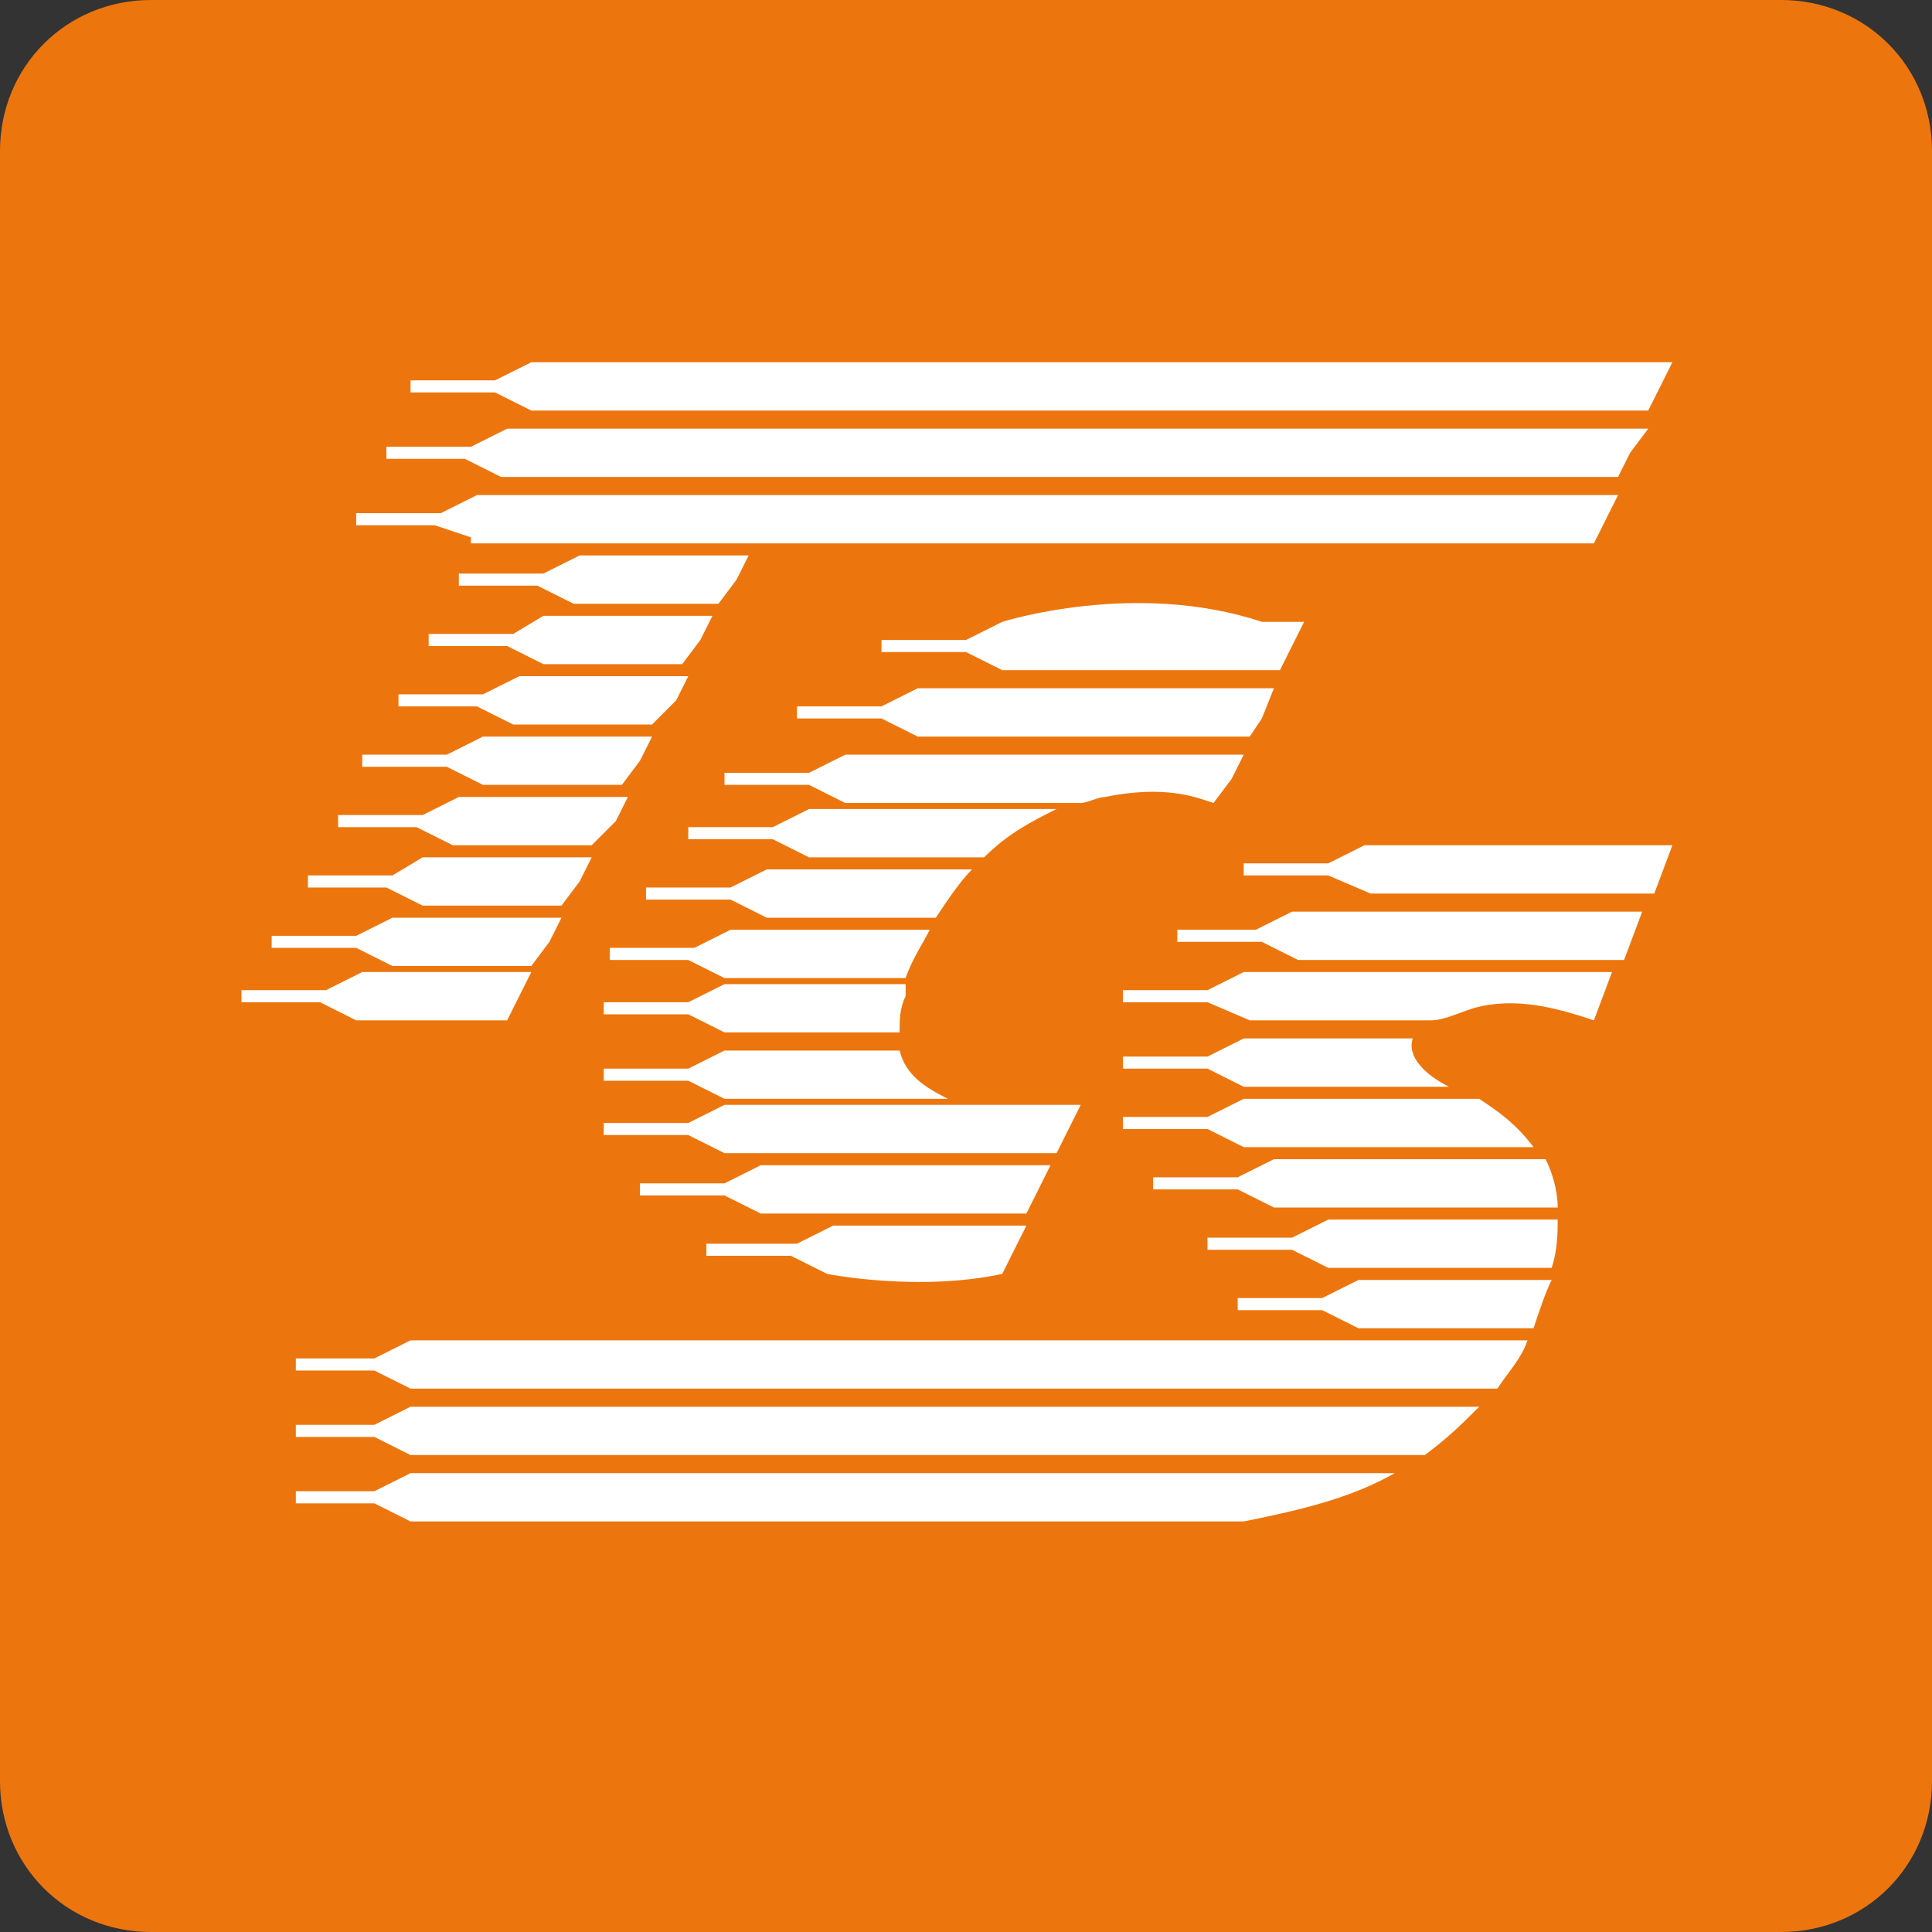
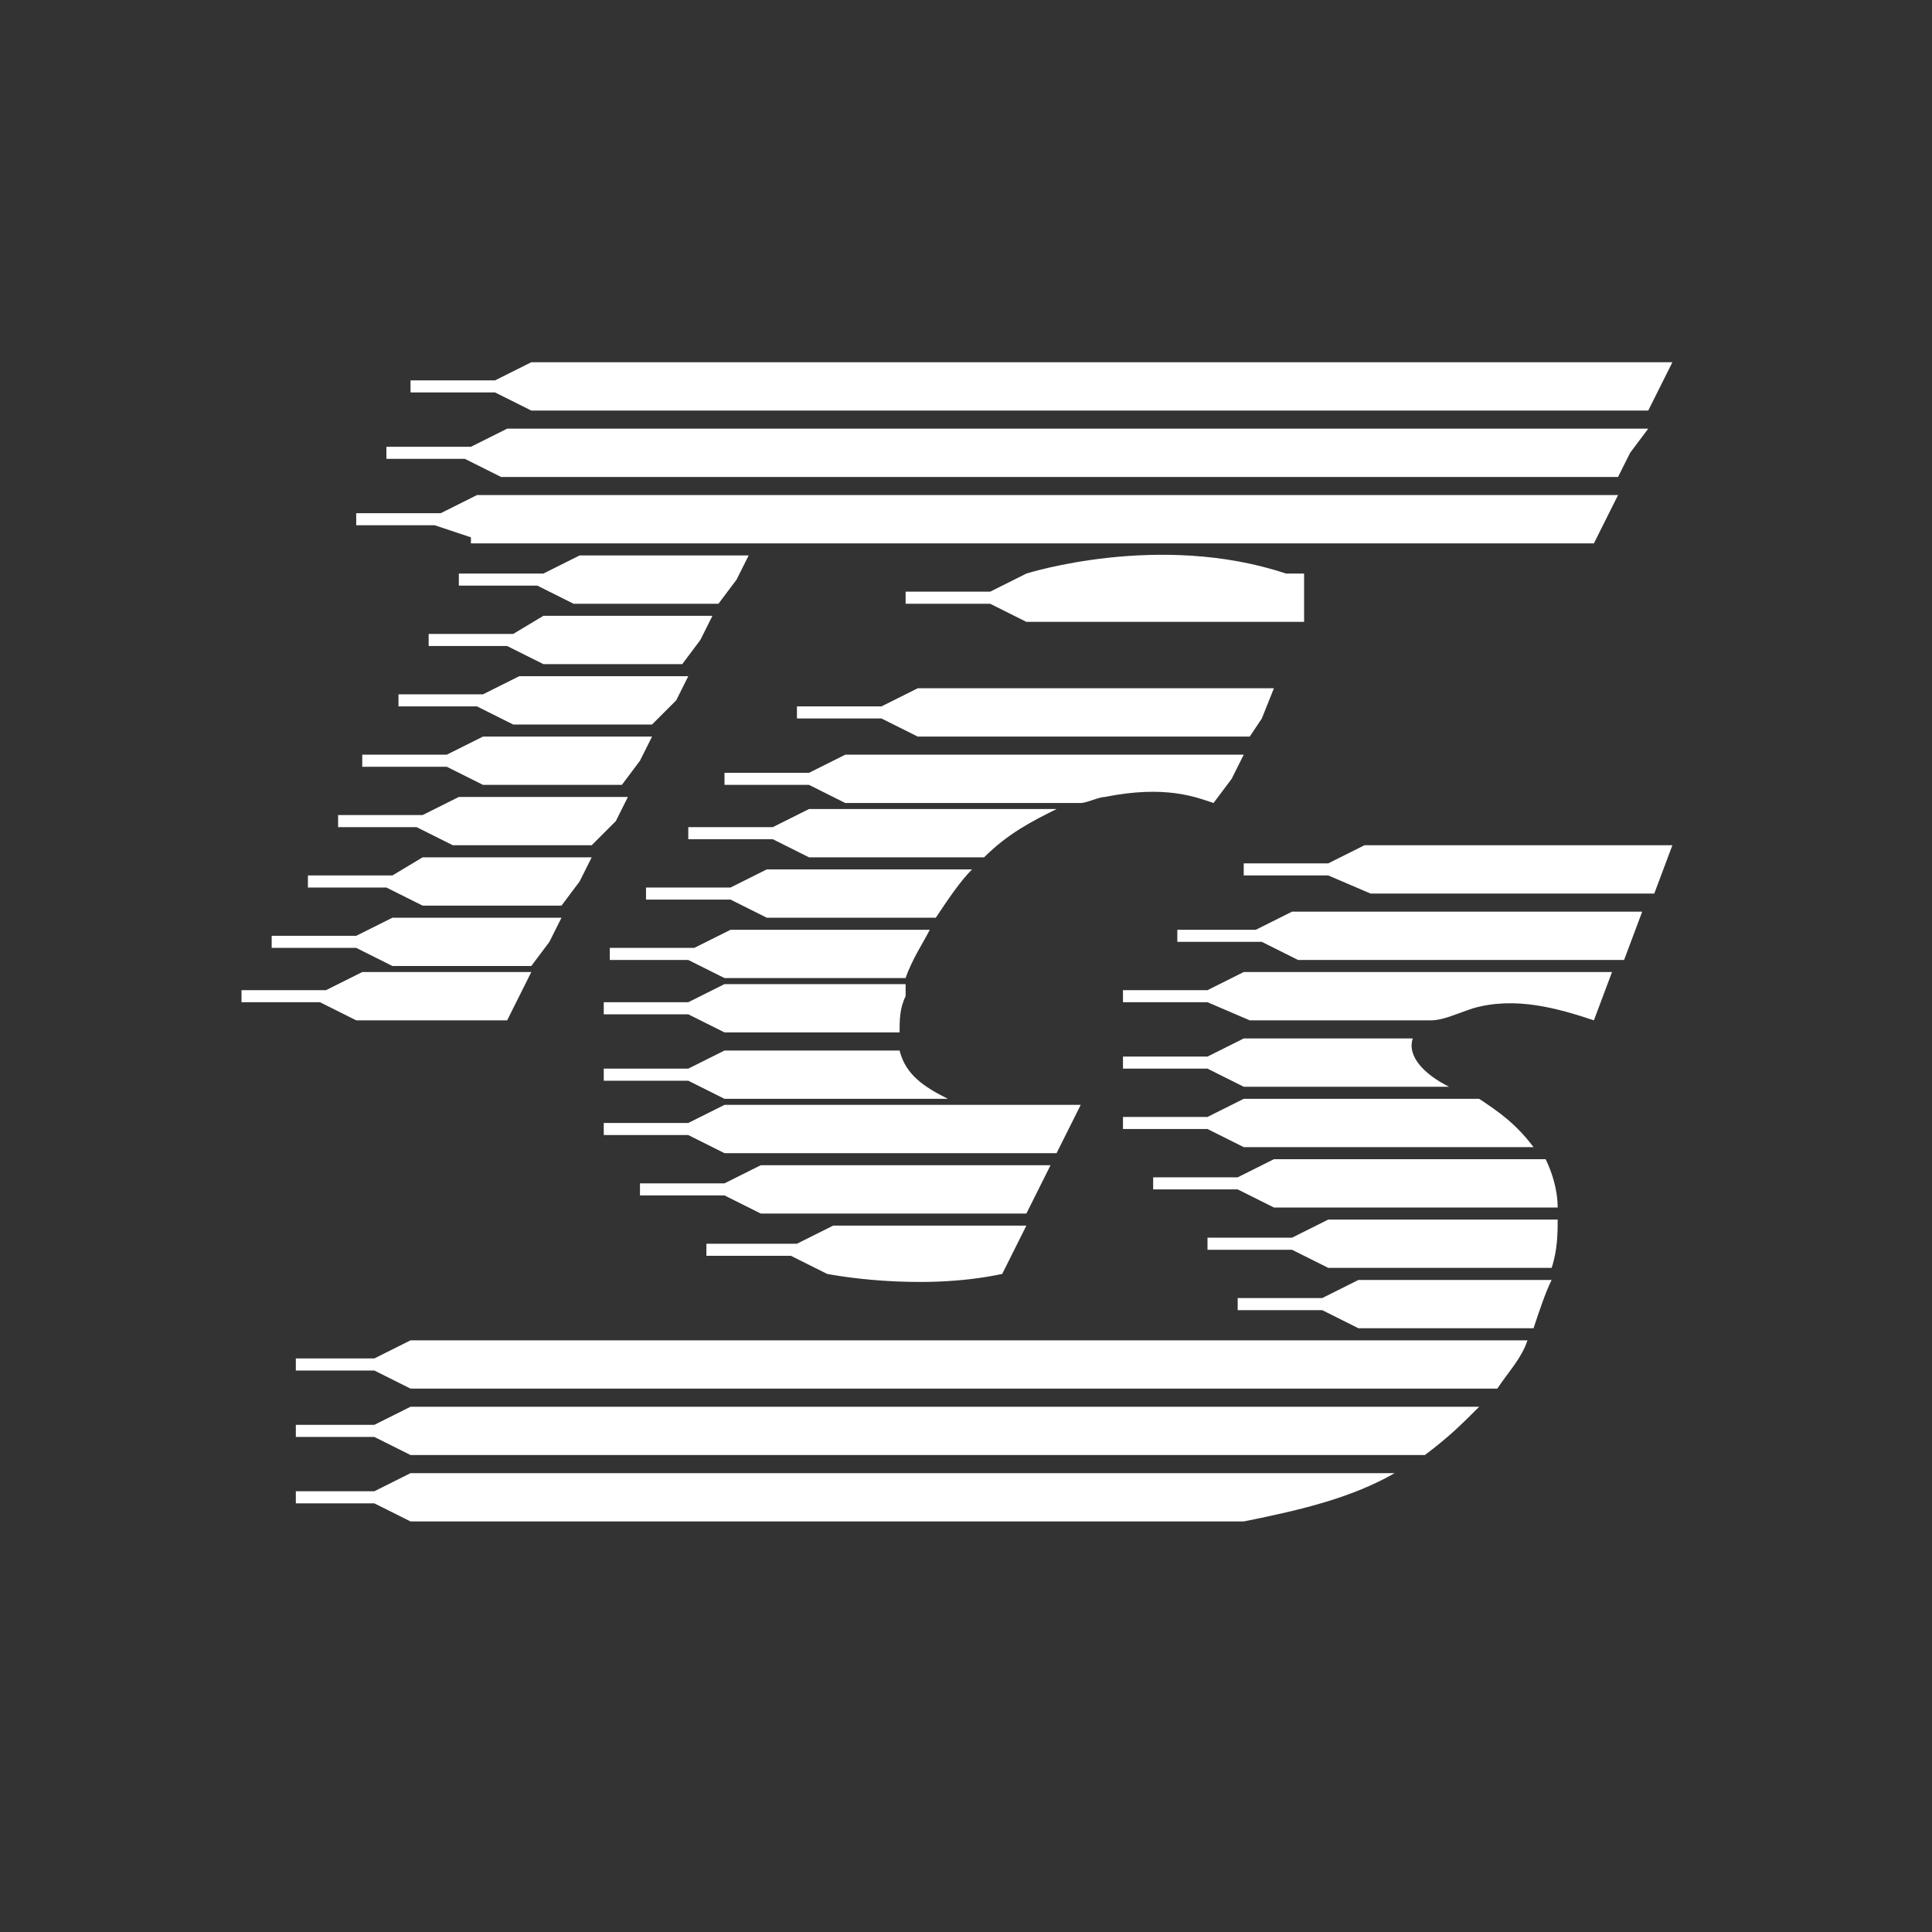
<svg xmlns="http://www.w3.org/2000/svg" id="Layer_1" x="0px" y="0px" style="enable-background:new 0 0 32 32" version="1.1" viewBox="0 0 32 32" xml:space="preserve">
  <rect x="0" y="0" width="32" height="32" fill="#333333" stroke="none" />
  <style type="text/css">.st0{fill:#EC760D;}
	.st1{fill:#FFFFFF;}</style>
  <g id="Page-1_1_">
    <g id="shreetirupati">
      <g id="Page-1">
-         <path id="Fill-1" d="M32,29.5c0,1.4-1.1,2.5-2.5,2.5h-27C1.1,32,0,30.9,0,29.5v-27C0,1.1,1.1,0,2.5,0h27     C30.9,0,32,1.1,32,2.5V29.5z" class="st0" />
-       </g>
-       <path id="Combined-Shape" d="M8.8,6.8L8.2,6.5H6.8V6.3h1.4L8.8,6h18.9l-0.2,0.4l-0.2,0.4H8.8z M8.3,7.9L7.7,7.6H6.4    V7.4h1.4l0.6-0.3h18.9L27,7.5l-0.2,0.4H8.3z M7.8,8.9L7.2,8.7H5.9V8.5h1.4l0.6-0.3h18.9l-0.2,0.4l-0.2,0.4H7.8z M9.5,10L8.9,9.7    H7.6V9.5h1.4l0.6-0.3h2.8l-0.2,0.4L11.9,10H9.5z M7.1,10.7v-0.2h1.4L9,10.2h2.8l-0.2,0.4L11.3,11H9l-0.6-0.3H7.1z M6.6,11.7v-0.2    h1.4l0.6-0.3h2.8l-0.2,0.4L10.8,12H8.5l-0.6-0.3H6.6z M6,12.7v-0.2h1.4L8,12.2h2.8l-0.2,0.4L10.3,13H8l-0.6-0.3H6z M7.5,14    l-0.6-0.3H5.6v-0.2h1.4l0.6-0.3h2.8l-0.2,0.4L9.8,14H7.5z M7,15l-0.6-0.3H5.1v-0.2h1.4L7,14.2h2.8l-0.2,0.4L9.3,15H7z M6.5,16    l-0.6-0.3H4.5v-0.2h1.4l0.6-0.3h2.8l-0.2,0.4L8.8,16H6.5z M5.9,16.9l-0.6-0.3H4v-0.2h1.4l0.6-0.3h2.8l-0.2,0.4l-0.2,0.4H5.9z     M17.5,13.4c-0.4,0.2-0.8,0.4-1.2,0.8h-2.9l-0.6-0.3h-1.4v-0.2h1.4l0.6-0.3H17.5z M12.7,14.4h3.4c-0.2,0.2-0.4,0.5-0.6,0.8h-2.8    l-0.6-0.3h-1.4v-0.2h1.4L12.7,14.4z M10,16.8v-0.2h1.4l0.6-0.3h3c0,0.1,0,0.1,0,0.2c-0.1,0.2-0.1,0.4-0.1,0.6h-2.9l-0.6-0.3H10z     M14.9,17.4c0.1,0.4,0.4,0.6,0.8,0.8H12l-0.6-0.3h-1.4v-0.2h1.4l0.6-0.3H14.9z M10.1,15.9v-0.2h1.4l0.6-0.3h3.3    c-0.1,0.2-0.3,0.5-0.4,0.8h-3l-0.6-0.3H10.1z M21.6,10.3l-0.4,0.8h-4.6l-0.6-0.3h-1.4v-0.2h1.4l0.6-0.3c0,0,2.2-0.7,4.3,0H21.6z     M20.9,11.9l-0.2,0.3h-5.5l-0.6-0.3h-1.4v-0.2h1.4l0.6-0.3h5.9L20.9,11.9z M20.1,13.3c-0.3-0.1-0.8-0.3-1.8-0.1    c-0.1,0-0.3,0.1-0.4,0.1H14L13.4,13h-1.4v-0.2h1.4l0.6-0.3h6.6l-0.2,0.4L20.1,13.3L20.1,13.3z M17.9,18.3l-0.4,0.8H12l-0.6-0.3    h-1.4v-0.2h1.4l0.6-0.3h4.5c0.3,0,0.7,0,1,0H17.9z M17.4,19.3l-0.4,0.8h-4.4l-0.6-0.3h-1.4v-0.2h1.4l0.6-0.3H17.4z M11.8,20.6h1.4    l0.6-0.3H17l-0.4,0.8c-1.4,0.3-2.9,0-2.9,0l-0.6-0.3h-1.4V20.6z M20.6,17.2h2.8c-0.1,0.3,0.2,0.6,0.6,0.8h-3.4L20,17.7h-1.4v-0.2    H20L20.6,17.2z M24.5,18.2c0.3,0.2,0.6,0.4,0.9,0.8h-4.8L20,18.7h-1.4v-0.2H20l0.6-0.3H24.5z M19.1,19.5h1.4l0.6-0.3h4.5    c0.1,0.2,0.2,0.5,0.2,0.8h-4.7l-0.6-0.3h-1.4V19.5z M22,20.2h3.8c0,0.2,0,0.5-0.1,0.8H22l-0.6-0.3H20v-0.2h1.4L22,20.2z     M21.9,21.5l0.6-0.3h3.2c-0.1,0.2-0.2,0.5-0.3,0.8h-2.9l-0.6-0.3h-1.4v-0.2H21.9z M6.2,22.5l0.6-0.3h18.5    c-0.1,0.3-0.3,0.5-0.5,0.8h-18l-0.6-0.3H4.9v-0.2H6.2z M6.2,23.6l0.6-0.3h17.7c-0.3,0.3-0.5,0.5-0.9,0.8H6.8l-0.6-0.3H4.9v-0.2    H6.2z M6.2,24.7l0.6-0.3h16.3c-0.7,0.4-1.5,0.6-2.5,0.8H6.8l-0.6-0.3H4.9v-0.2H6.2z M22,14.3l0.6-0.3h5.1l-0.3,0.8h-4.7L22,14.5    h-1.4v-0.2H22z M20.8,15.4l0.6-0.3h5.8l-0.3,0.8h-5.4l-0.6-0.3h-1.4v-0.2H20.8z M20,16.4l0.6-0.3h6.1l-0.3,0.8h0    c-0.6-0.2-1.3-0.4-2-0.2c-0.3,0.1-0.5,0.2-0.7,0.2h-3L20,16.6h-1.4v-0.2H20z" class="st1" />
+         </g>
+       <path id="Combined-Shape" d="M8.8,6.8L8.2,6.5H6.8V6.3h1.4L8.8,6h18.9l-0.2,0.4l-0.2,0.4H8.8z M8.3,7.9L7.7,7.6H6.4    V7.4h1.4l0.6-0.3h18.9L27,7.5l-0.2,0.4H8.3z M7.8,8.9L7.2,8.7H5.9V8.5h1.4l0.6-0.3h18.9l-0.2,0.4l-0.2,0.4H7.8z M9.5,10L8.9,9.7    H7.6V9.5h1.4l0.6-0.3h2.8l-0.2,0.4L11.9,10H9.5z M7.1,10.7v-0.2h1.4L9,10.2h2.8l-0.2,0.4L11.3,11H9l-0.6-0.3H7.1z M6.6,11.7v-0.2    h1.4l0.6-0.3h2.8l-0.2,0.4L10.8,12H8.5l-0.6-0.3H6.6z M6,12.7v-0.2h1.4L8,12.2h2.8l-0.2,0.4L10.3,13H8l-0.6-0.3H6z M7.5,14    l-0.6-0.3H5.6v-0.2h1.4l0.6-0.3h2.8l-0.2,0.4L9.8,14H7.5z M7,15l-0.6-0.3H5.1v-0.2h1.4L7,14.2h2.8l-0.2,0.4L9.3,15H7z M6.5,16    l-0.6-0.3H4.5v-0.2h1.4l0.6-0.3h2.8l-0.2,0.4L8.8,16H6.5z M5.9,16.9l-0.6-0.3H4v-0.2h1.4l0.6-0.3h2.8l-0.2,0.4l-0.2,0.4H5.9z     M17.5,13.4c-0.4,0.2-0.8,0.4-1.2,0.8h-2.9l-0.6-0.3h-1.4v-0.2h1.4l0.6-0.3H17.5z M12.7,14.4h3.4c-0.2,0.2-0.4,0.5-0.6,0.8h-2.8    l-0.6-0.3h-1.4v-0.2h1.4L12.7,14.4z M10,16.8v-0.2h1.4l0.6-0.3h3c0,0.1,0,0.1,0,0.2c-0.1,0.2-0.1,0.4-0.1,0.6h-2.9l-0.6-0.3H10z     M14.9,17.4c0.1,0.4,0.4,0.6,0.8,0.8H12l-0.6-0.3h-1.4v-0.2h1.4l0.6-0.3H14.9z M10.1,15.9v-0.2h1.4l0.6-0.3h3.3    c-0.1,0.2-0.3,0.5-0.4,0.8h-3l-0.6-0.3H10.1z M21.6,10.3h-4.6l-0.6-0.3h-1.4v-0.2h1.4l0.6-0.3c0,0,2.2-0.7,4.3,0H21.6z     M20.9,11.9l-0.2,0.3h-5.5l-0.6-0.3h-1.4v-0.2h1.4l0.6-0.3h5.9L20.9,11.9z M20.1,13.3c-0.3-0.1-0.8-0.3-1.8-0.1    c-0.1,0-0.3,0.1-0.4,0.1H14L13.4,13h-1.4v-0.2h1.4l0.6-0.3h6.6l-0.2,0.4L20.1,13.3L20.1,13.3z M17.9,18.3l-0.4,0.8H12l-0.6-0.3    h-1.4v-0.2h1.4l0.6-0.3h4.5c0.3,0,0.7,0,1,0H17.9z M17.4,19.3l-0.4,0.8h-4.4l-0.6-0.3h-1.4v-0.2h1.4l0.6-0.3H17.4z M11.8,20.6h1.4    l0.6-0.3H17l-0.4,0.8c-1.4,0.3-2.9,0-2.9,0l-0.6-0.3h-1.4V20.6z M20.6,17.2h2.8c-0.1,0.3,0.2,0.6,0.6,0.8h-3.4L20,17.7h-1.4v-0.2    H20L20.6,17.2z M24.5,18.2c0.3,0.2,0.6,0.4,0.9,0.8h-4.8L20,18.7h-1.4v-0.2H20l0.6-0.3H24.5z M19.1,19.5h1.4l0.6-0.3h4.5    c0.1,0.2,0.2,0.5,0.2,0.8h-4.7l-0.6-0.3h-1.4V19.5z M22,20.2h3.8c0,0.2,0,0.5-0.1,0.8H22l-0.6-0.3H20v-0.2h1.4L22,20.2z     M21.9,21.5l0.6-0.3h3.2c-0.1,0.2-0.2,0.5-0.3,0.8h-2.9l-0.6-0.3h-1.4v-0.2H21.9z M6.2,22.5l0.6-0.3h18.5    c-0.1,0.3-0.3,0.5-0.5,0.8h-18l-0.6-0.3H4.9v-0.2H6.2z M6.2,23.6l0.6-0.3h17.7c-0.3,0.3-0.5,0.5-0.9,0.8H6.8l-0.6-0.3H4.9v-0.2    H6.2z M6.2,24.7l0.6-0.3h16.3c-0.7,0.4-1.5,0.6-2.5,0.8H6.8l-0.6-0.3H4.9v-0.2H6.2z M22,14.3l0.6-0.3h5.1l-0.3,0.8h-4.7L22,14.5    h-1.4v-0.2H22z M20.8,15.4l0.6-0.3h5.8l-0.3,0.8h-5.4l-0.6-0.3h-1.4v-0.2H20.8z M20,16.4l0.6-0.3h6.1l-0.3,0.8h0    c-0.6-0.2-1.3-0.4-2-0.2c-0.3,0.1-0.5,0.2-0.7,0.2h-3L20,16.6h-1.4v-0.2H20z" class="st1" />
    </g>
  </g>
</svg>